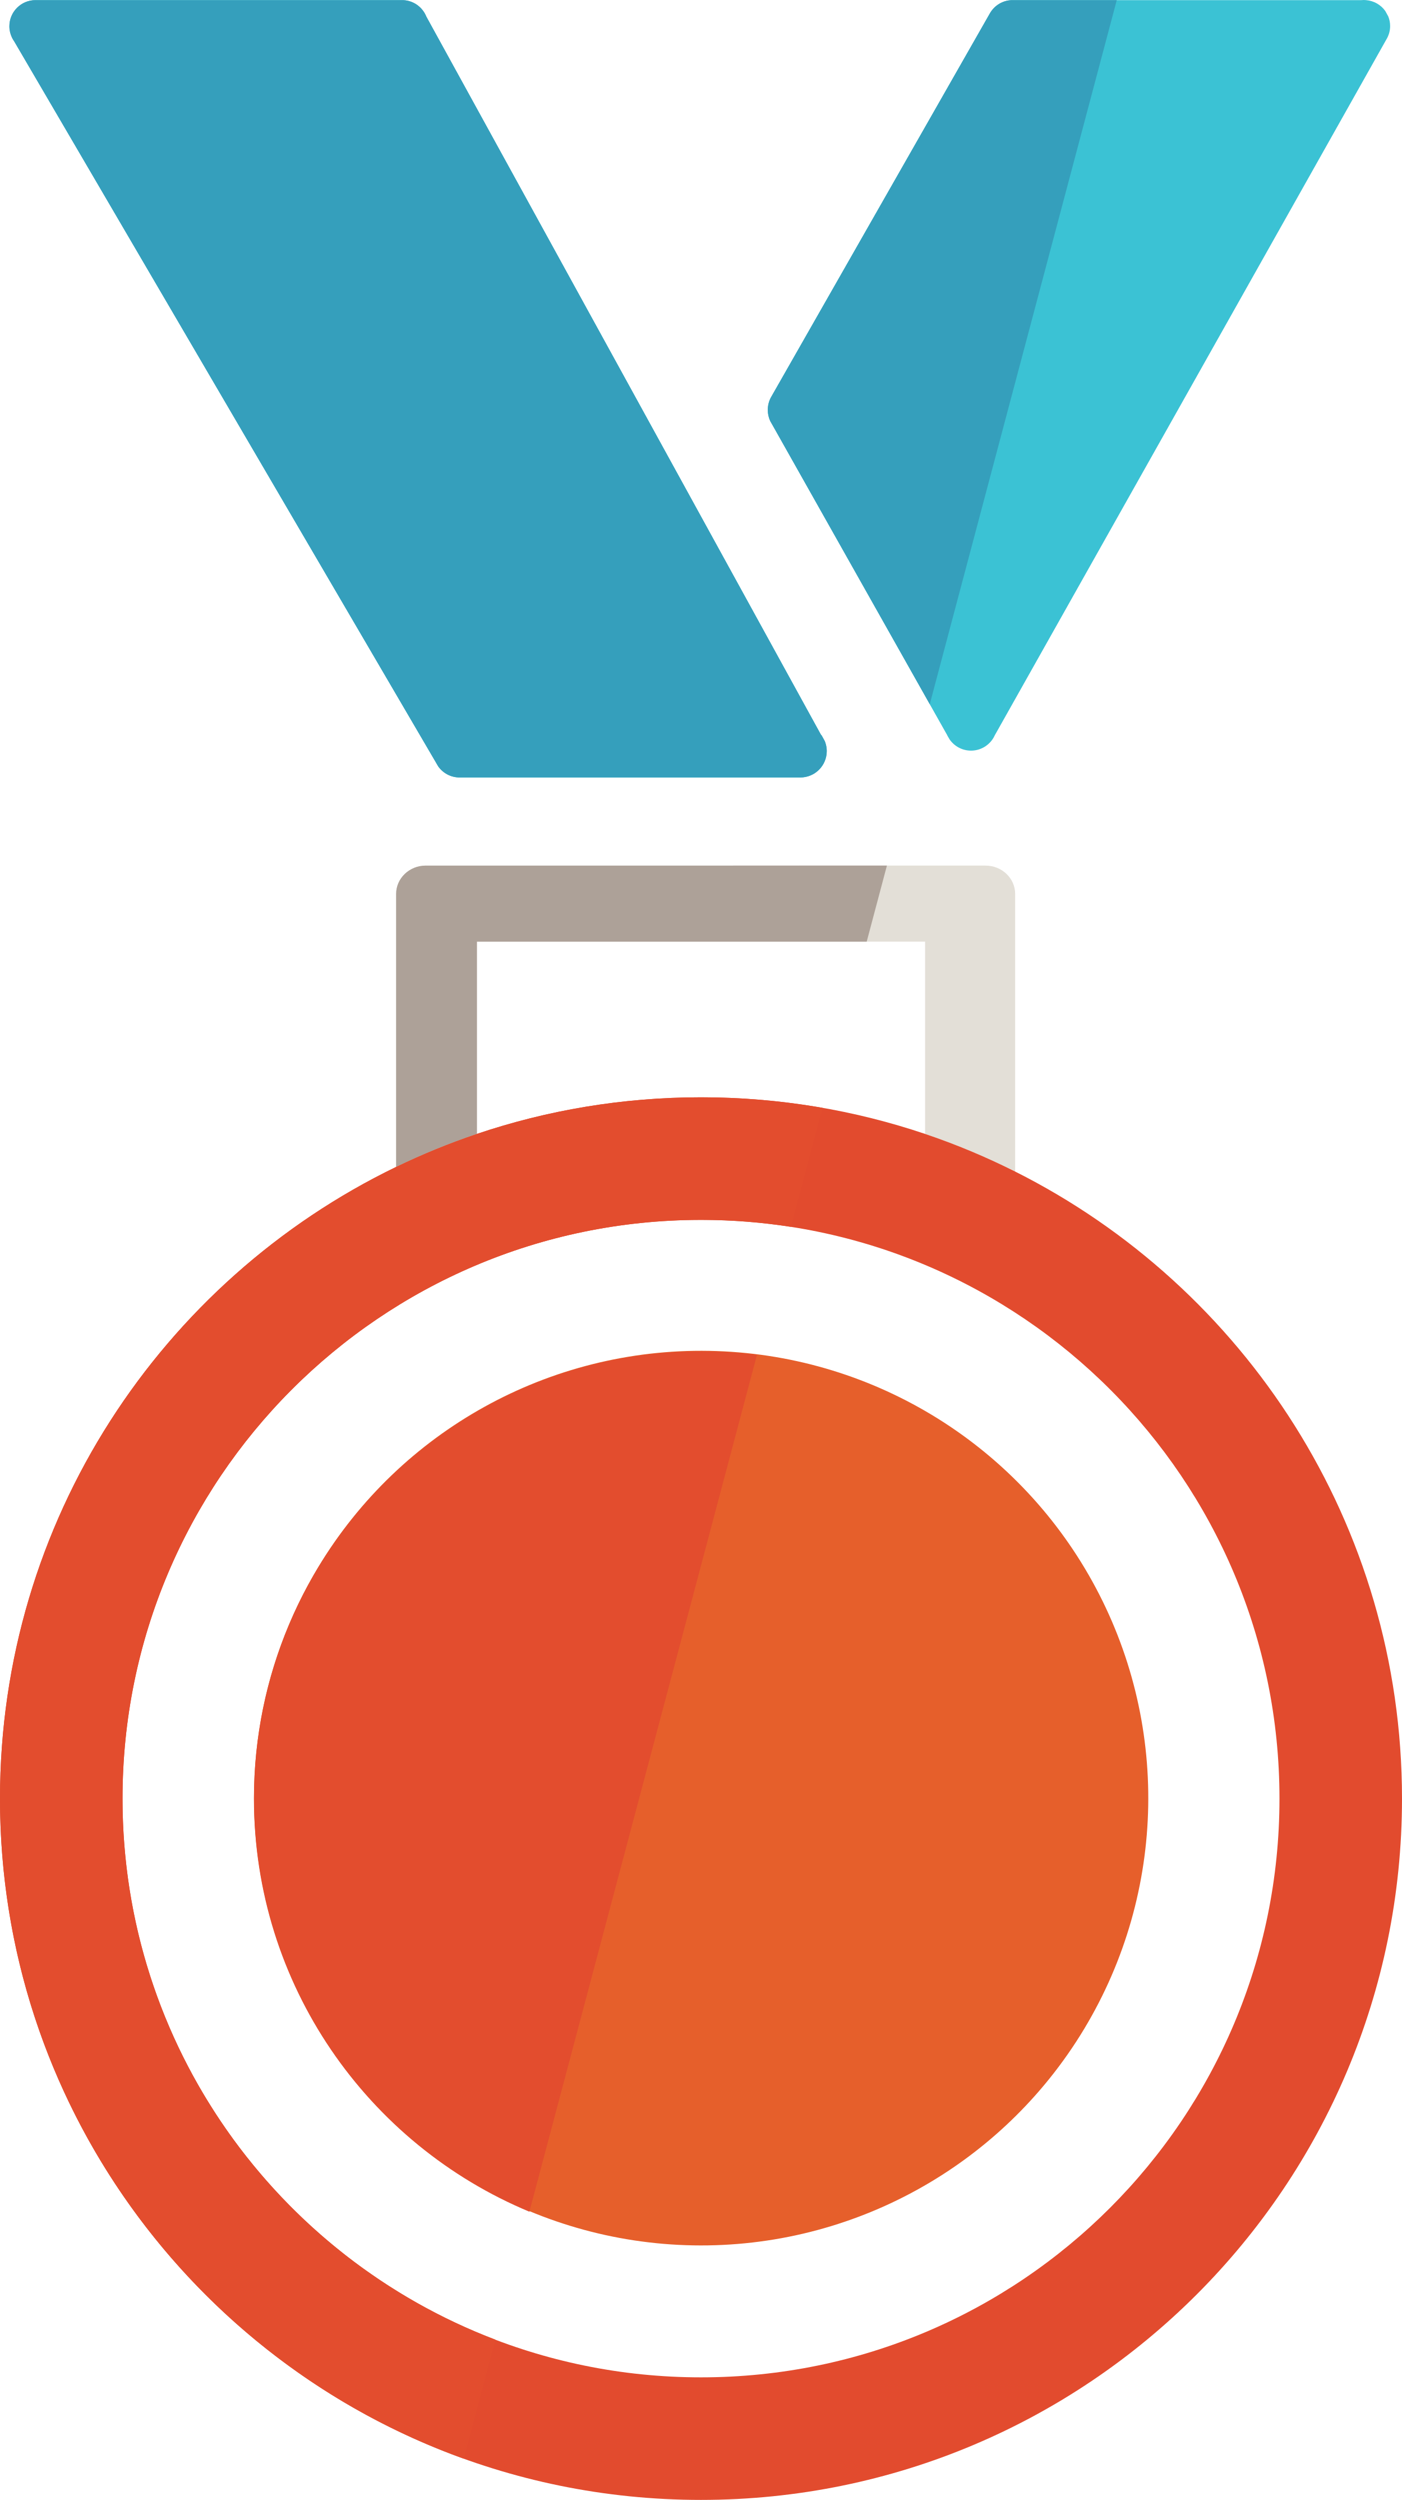
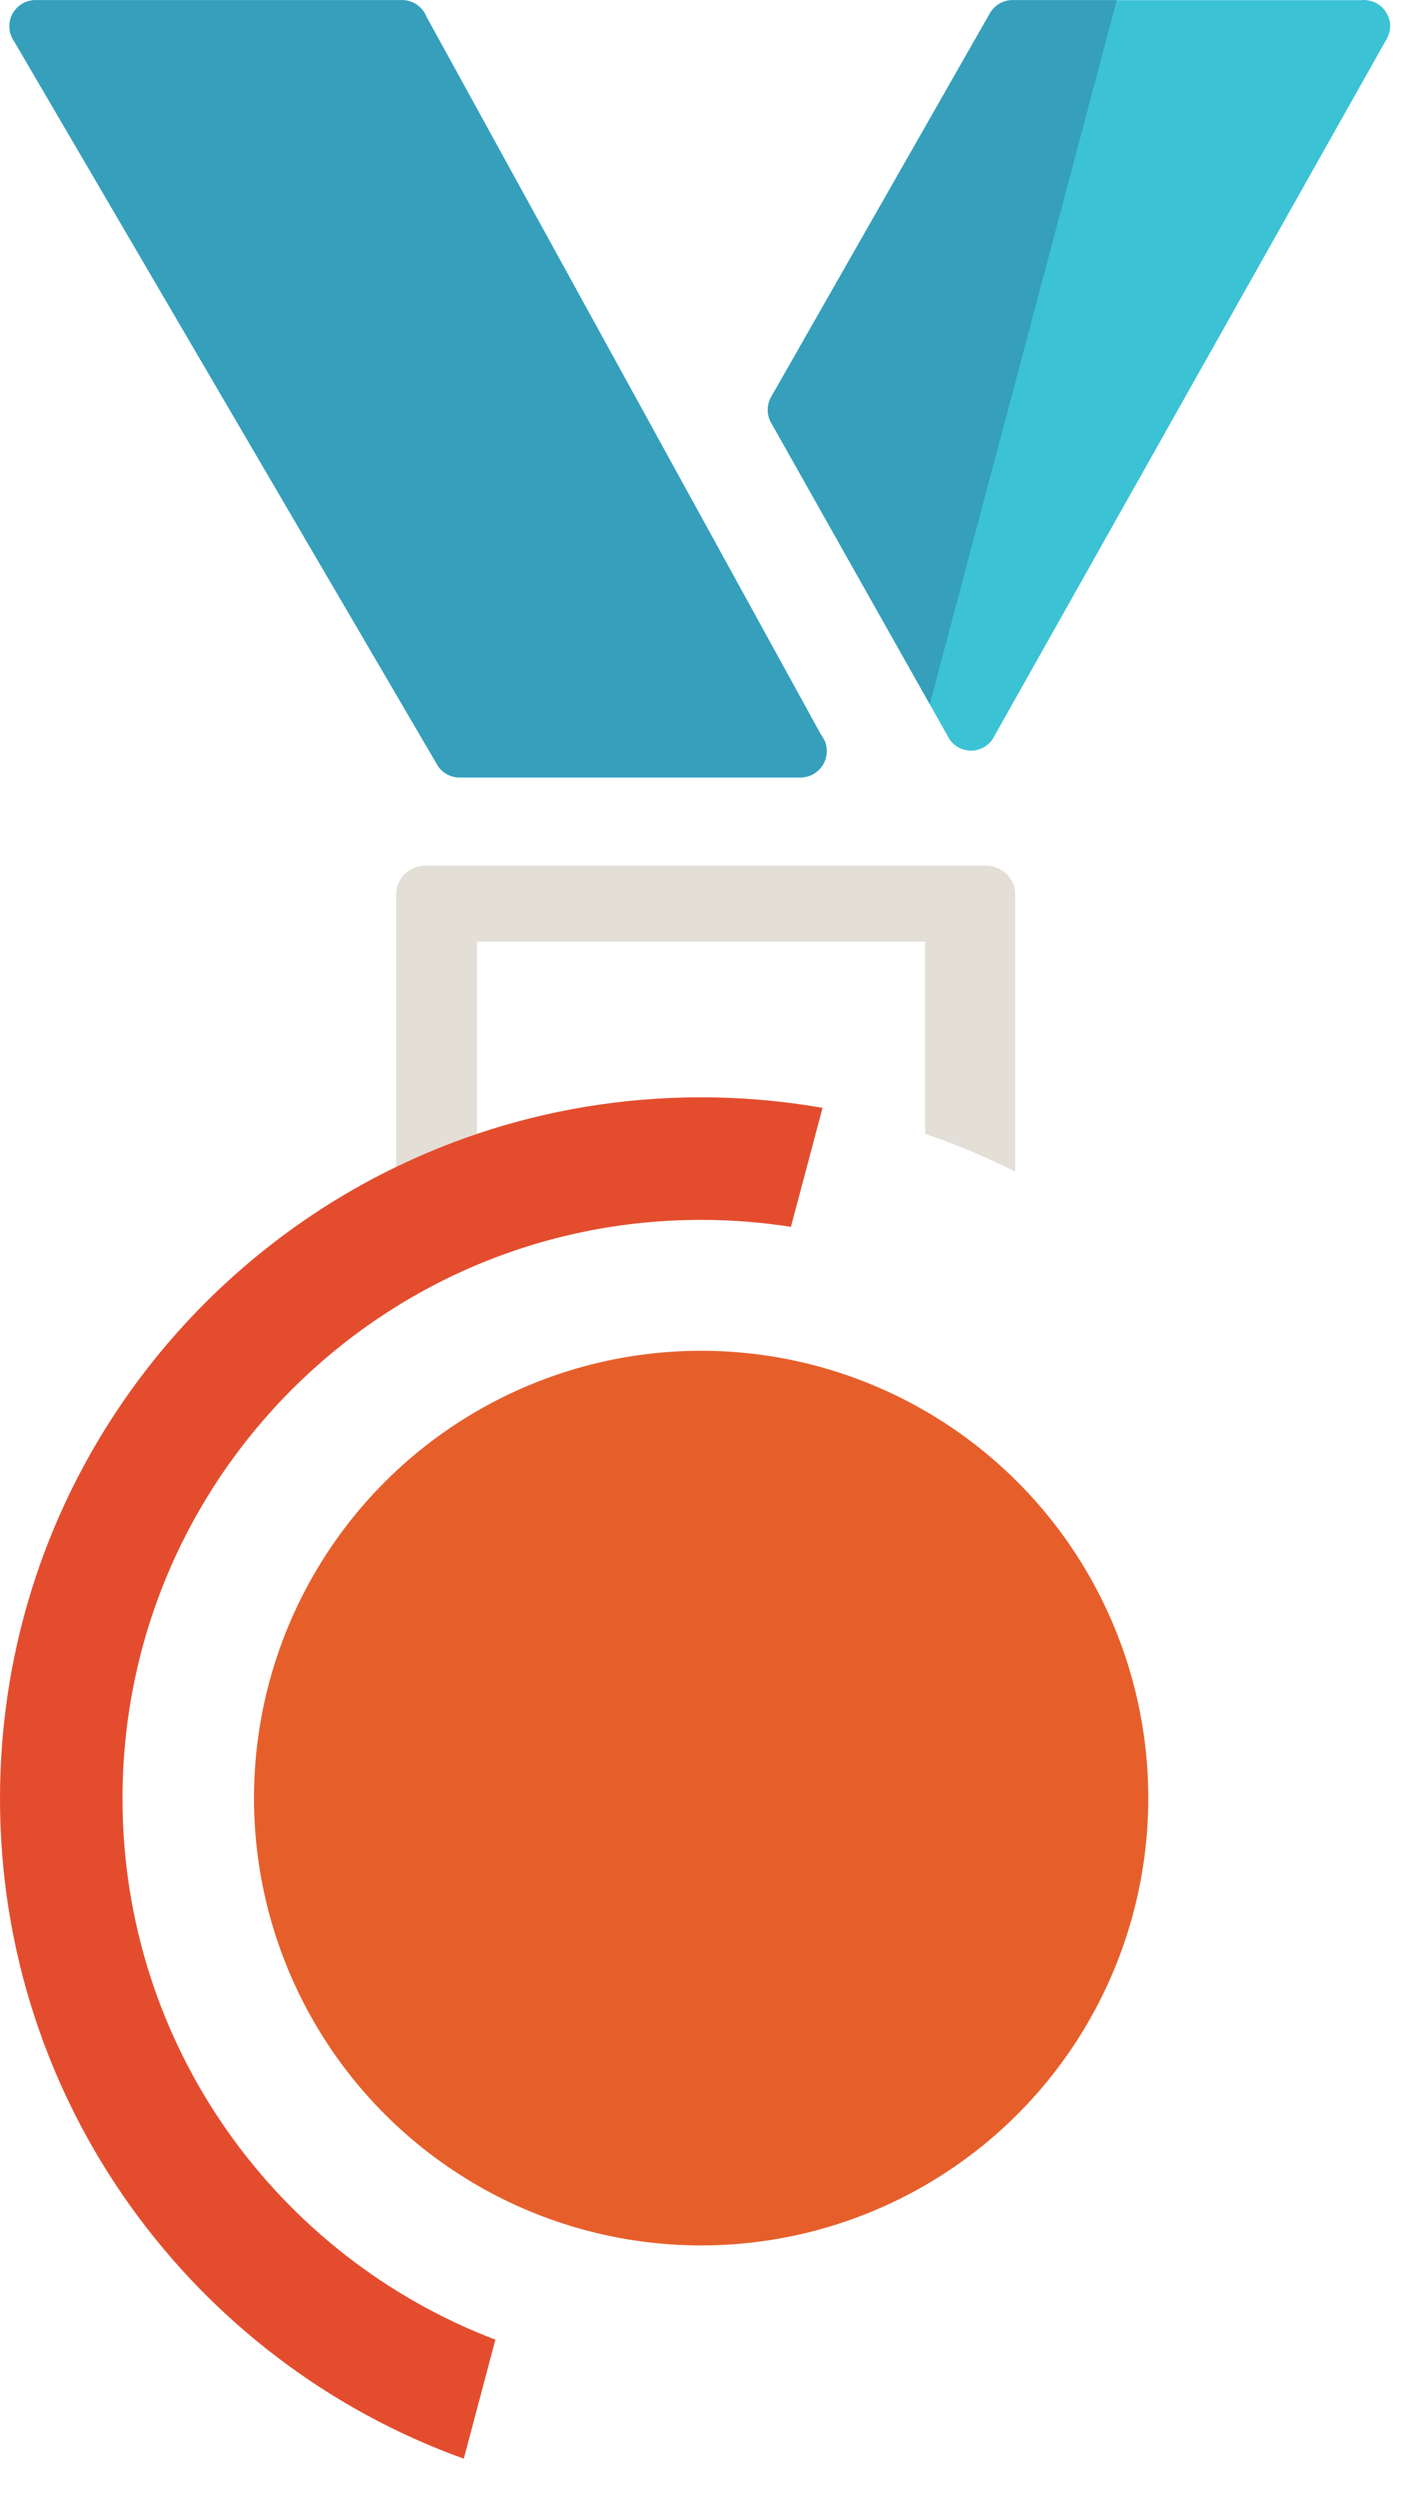
<svg xmlns="http://www.w3.org/2000/svg" version="1.1" id="Layer_1" x="0px" y="0px" viewBox="0 0 106.784 190.325" enable-background="new 0 0 106.784 190.325" xml:space="preserve">
  <g>
    <g>
      <path fill="none" d="M36.325,71.69v14.638c5.359-1.807,11.098-2.787,17.067-2.787s11.708,0.98,17.067,2.787V71.69H36.325z" />
      <path fill="none" d="M9.331,136.933c0,24.334,19.727,44.061,44.06,44.061c24.334,0,44.06-19.727,44.06-44.061    c0-24.301-19.673-44.005-43.961-44.059h-0.199C29.005,92.928,9.331,112.632,9.331,136.933z M87.443,136.933    c0,18.806-15.245,34.051-34.051,34.051c-18.806,0-34.051-15.245-34.051-34.051c0-18.806,15.246-34.051,34.051-34.051    C72.198,102.882,87.443,118.127,87.443,136.933z" />
      <path fill="#E3DFD7" d="M53.292,92.874h0.199c-0.033,0-0.066-0.001-0.099-0.001C53.359,92.873,53.326,92.874,53.292,92.874z" />
      <path fill="#E3DFD7" d="M36.325,71.69h34.134v14.638c2.366,0.798,4.657,1.759,6.861,2.866V68.056c0-1.191-1.011-2.156-2.257-2.156    H32.429c-1.247,0-2.257,0.965-2.257,2.156v20.787c1.986-0.961,4.04-1.802,6.154-2.514V71.69z" />
-       <path fill="#E24B2E" d="M77.32,89.194c-2.204-1.107-4.495-2.069-6.861-2.866c-5.359-1.807-11.098-2.787-17.067-2.787    s-11.708,0.98-17.067,2.787c-2.113,0.712-4.168,1.554-6.154,2.514C12.316,97.48,0,115.768,0,136.933    c0,29.487,23.905,53.392,53.392,53.392c29.487,0,53.392-23.905,53.392-53.392C106.784,116.049,94.792,97.969,77.32,89.194z     M53.392,180.994c-24.334,0-44.06-19.727-44.06-44.061c0-24.301,19.673-44.005,43.961-44.059c0.033,0,0.066-0.001,0.099-0.001    c0.033,0,0.066,0.001,0.099,0.001c24.288,0.054,43.961,19.758,43.961,44.059C97.452,161.267,77.726,180.994,53.392,180.994z" />
      <ellipse transform="matrix(0.018 -1 1 0.018 -84.491 187.822)" fill="#E65F2B" cx="53.392" cy="136.933" rx="34.051" ry="34.051" />
      <path fill="#3BC2D4" d="M62.867,56.549c-0.013-0.039-0.025-0.078-0.041-0.117l-0.232-0.421c-0.022-0.031-0.049-0.06-0.073-0.09    L32.47,1.26c-0.06-0.149-0.137-0.288-0.229-0.417c-0.361-0.504-0.95-0.833-1.617-0.833H2.704c-1.099,0-1.99,0.891-1.99,1.99    c0,0.306,0.071,0.594,0.194,0.853c0.05,0.105,0.108,0.205,0.175,0.298l32.12,54.9c0,0.001,0.001,0.002,0.001,0.003l0.11,0.187    l0.065,0.111c0.362,0.507,0.955,0.839,1.627,0.839h0.007h25.947c1.111,0,2.011-0.901,2.011-2.011    C62.972,56.959,62.933,56.748,62.867,56.549z" />
      <g>
        <path fill="#087FBA" d="M58.672,32.075l0.133,0.23l-0.142-0.251C58.667,32.061,58.669,32.068,58.672,32.075z" />
        <path fill="#3BC2D4" d="M105.736,1.245l-0.23-0.415c-0.332-0.46-0.857-0.771-1.458-0.82C103.994,0.005,103.939,0,103.883,0     c-0.068,0-0.135,0.004-0.201,0.01H77.123c-0.737,0-1.379,0.402-1.723,0.998L75.364,1.07L58.746,30.204l-0.035,0.062     c-0.149,0.282-0.233,0.604-0.233,0.946c0,0.301,0.068,0.586,0.185,0.842l0.142,0.251l13.34,23.666     c0.006,0.013,0.01,0.027,0.016,0.04l0.162,0.276l0.013,0.022c0.361,0.507,0.952,0.839,1.621,0.839c0.68,0,1.28-0.342,1.639-0.862     c0.066-0.095,0.122-0.197,0.171-0.304L105.61,2.974l0.043-0.076c0.144-0.274,0.227-0.585,0.227-0.915     C105.88,1.721,105.828,1.473,105.736,1.245z" />
      </g>
    </g>
    <g>
      <path fill="#359FBC" d="M77.718,150.013l0.133,0.23l-0.142-0.251C77.713,149.999,77.715,150.007,77.718,150.013z" />
      <g>
-         <path fill="#ADA198" d="M30.171,68.056v20.787c1.986-0.961,4.04-1.802,6.154-2.514V71.69h29.688l1.539-5.79H32.429     C31.182,65.9,30.171,66.865,30.171,68.056z" />
        <path fill="#E34D2E" d="M9.331,136.933c0-24.301,19.673-44.005,43.961-44.059c0.033,0,0.066-0.001,0.099-0.001     c0.033,0,0.066,0.001,0.099,0.001c2.296,0.005,4.551,0.186,6.752,0.53l2.407-9.06c-3.007-0.526-6.101-0.803-9.259-0.803     c-5.969,0-11.708,0.98-17.067,2.787c-2.113,0.712-4.168,1.554-6.154,2.514C12.316,97.48,0,115.768,0,136.933     c0,23.145,14.729,42.848,35.324,50.254l2.408-9.062C21.13,171.811,9.331,155.751,9.331,136.933z" />
-         <path fill="#E34D2E" d="M53.392,102.882c-18.806,0-34.051,15.245-34.051,34.051c0,14.174,8.662,26.324,20.98,31.45l17.334-65.236     C56.258,102.973,54.836,102.882,53.392,102.882z" />
        <path fill="#359FBC" d="M1.082,3.151l32.12,54.9c0,0.001,0.001,0.002,0.001,0.003l0.11,0.187l0.065,0.111     c0.362,0.507,0.955,0.839,1.627,0.839h0.007h25.947c1.111,0,2.011-0.901,2.011-2.011c0-0.221-0.038-0.432-0.104-0.631     c-0.013-0.039-0.025-0.078-0.041-0.117l-0.232-0.421c-0.022-0.031-0.049-0.06-0.073-0.09L32.47,1.26     c-0.06-0.149-0.137-0.288-0.229-0.417c-0.361-0.504-0.95-0.833-1.617-0.833H2.704c-1.099,0-1.99,0.891-1.99,1.99     c0,0.306,0.071,0.594,0.194,0.853C0.957,2.958,1.016,3.057,1.082,3.151z" />
        <path fill="#359FBC" d="M75.4,1.008L75.364,1.07L58.746,30.204l-0.035,0.062c-0.149,0.282-0.233,0.604-0.233,0.946     c0,0.301,0.068,0.586,0.185,0.842l0.142,0.251l12.011,21.308L85.059,0.01h-7.936C76.386,0.01,75.744,0.412,75.4,1.008z" />
      </g>
    </g>
  </g>
</svg>